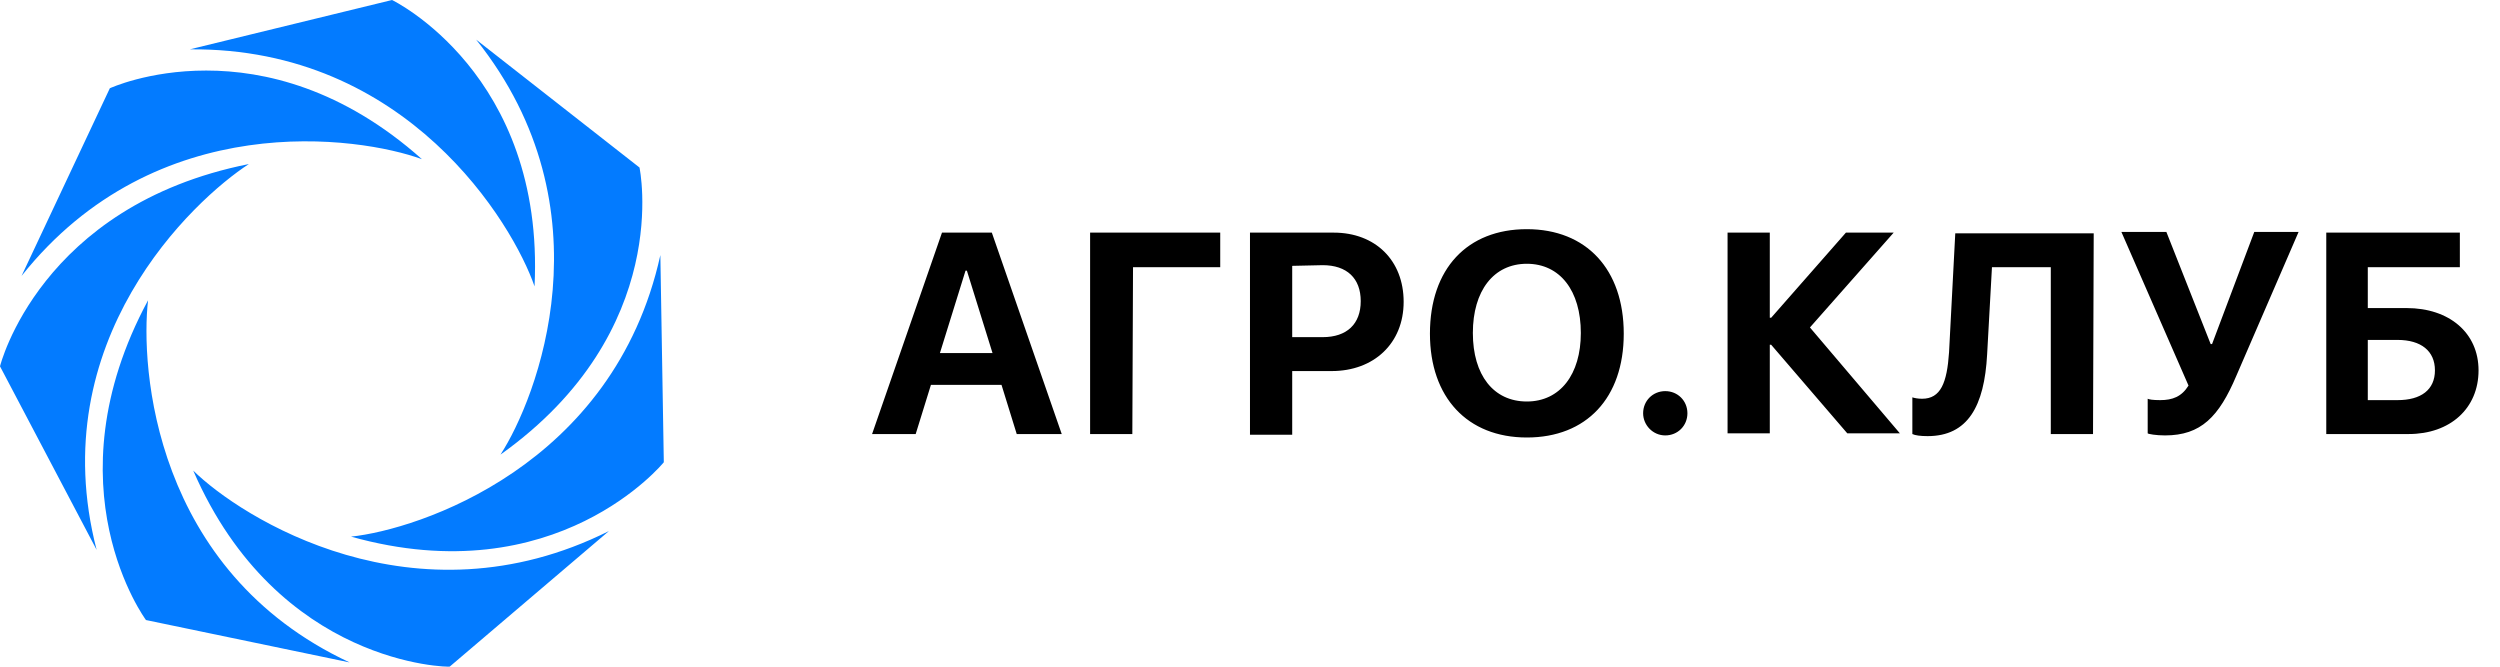
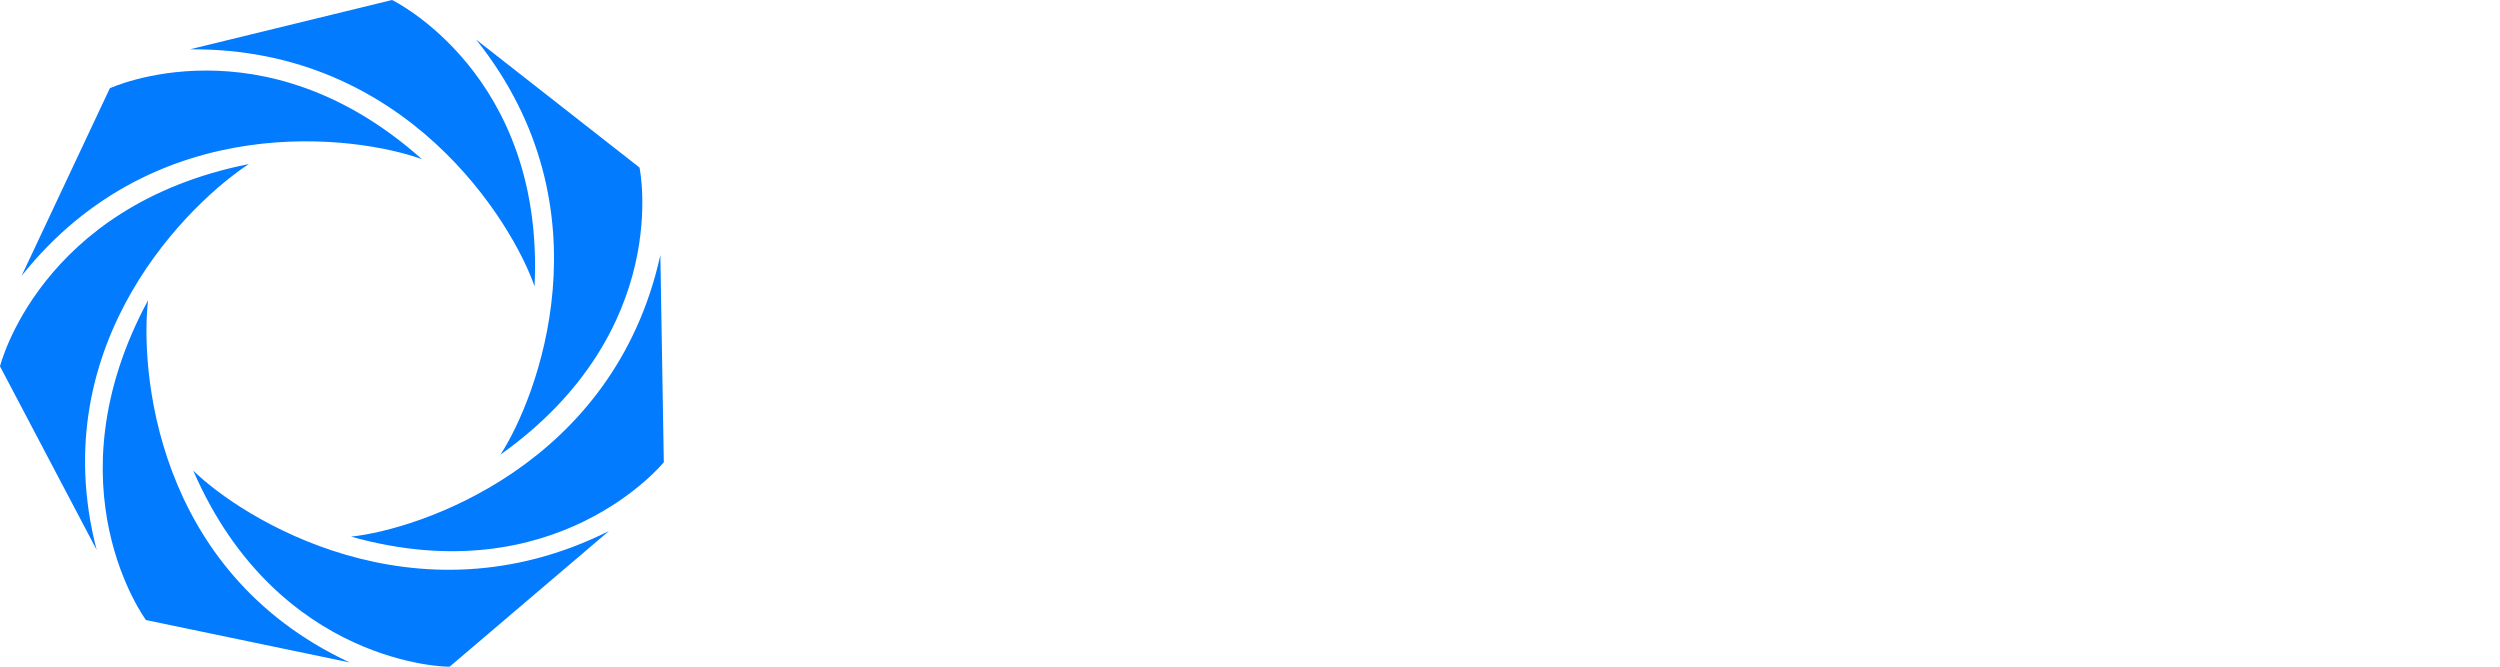
<svg xmlns="http://www.w3.org/2000/svg" width="120" height="32" viewBox="0 0 120 32" fill="none">
-   <path d="M48.803 20.834L48.073 18.475H44.684L43.953 20.834H41.86L45.215 11.166H47.608L50.963 20.834H48.803V20.834ZM46.345 12.993L45.116 16.947H47.641L46.411 12.993H46.345ZM54.352 20.834H52.325V11.166H58.571V12.827H54.385L54.352 20.834ZM59.999 11.166H64.019C66.013 11.166 67.375 12.495 67.375 14.488C67.375 16.482 65.946 17.811 63.92 17.811H62.026V20.867H59.999V11.166ZM62.026 12.761V16.183H63.488C64.651 16.183 65.315 15.552 65.315 14.455C65.315 13.359 64.651 12.728 63.488 12.728L62.026 12.761ZM73.288 11C76.146 11 77.94 12.927 77.94 16.017C77.94 19.106 76.146 21 73.288 21C70.431 21 68.637 19.073 68.637 16.017C68.637 12.894 70.431 11 73.288 11ZM73.288 12.661C71.694 12.661 70.697 13.957 70.697 15.983C70.697 18.01 71.694 19.272 73.288 19.272C74.883 19.272 75.88 17.977 75.88 15.983C75.88 13.957 74.883 12.661 73.288 12.661ZM79.933 20.9C79.335 20.9 78.87 20.402 78.87 19.837C78.87 19.239 79.335 18.774 79.933 18.774C80.531 18.774 80.996 19.239 80.996 19.837C80.996 20.435 80.531 20.9 79.933 20.9ZM86.877 15.718L91.195 20.801H88.671L85.016 16.548H84.95V20.801H82.923V11.166H84.95V15.252H85.016L88.604 11.166H90.897L86.877 15.718ZM100.465 20.834H98.438V12.827H95.614L95.382 17.013C95.249 19.505 94.451 20.934 92.524 20.934C92.192 20.934 91.926 20.9 91.793 20.834V19.073C91.893 19.106 92.059 19.14 92.259 19.14C93.156 19.14 93.455 18.375 93.554 16.914L93.853 11.199H100.498L100.465 20.834ZM103.92 20.9C103.488 20.9 103.122 20.834 103.089 20.801V19.14C103.156 19.173 103.322 19.206 103.687 19.206C104.285 19.206 104.717 19.04 105.049 18.508L101.827 11.133H103.986L106.112 16.515H106.179L108.205 11.133H110.332L107.342 18.043C106.511 20.003 105.647 20.9 103.92 20.9ZM118.97 17.777C118.97 19.605 117.607 20.834 115.614 20.834H111.661V11.166H118.073V12.827H113.654V14.787H115.514C117.574 14.787 118.97 15.983 118.97 17.777ZM113.654 19.206H115.083C116.212 19.206 116.877 18.708 116.877 17.777C116.877 16.847 116.212 16.316 115.083 16.316H113.654V19.206Z" fill="black" />
  <path d="M31.863 22.188L31.697 12.245C29.461 22.388 20.052 25.424 16.849 25.758C26.725 28.527 31.863 22.188 31.863 22.188ZM30.696 8.041L22.855 1.902C29.361 10.043 25.758 19.151 24.023 21.821C32.364 15.882 30.696 8.041 30.696 8.041ZM18.818 0L9.109 2.369C19.552 2.269 24.623 10.743 25.658 13.746C26.158 3.537 18.818 0 18.818 0ZM5.272 4.237L1.034 13.246C7.507 5.105 17.25 6.54 20.253 7.641C12.612 0.834 5.272 4.237 5.272 4.237ZM0 17.583L4.638 26.392C2.035 16.349 9.275 9.609 11.945 7.874C1.902 9.876 0 17.583 0 17.583ZM7.007 29.762L16.782 31.797C7.34 27.392 6.74 17.583 7.107 14.414C2.269 23.389 7.007 29.762 7.007 29.762ZM9.275 22.588C11.544 24.823 19.886 30.162 29.228 25.491L21.587 31.997C21.587 32.03 13.346 31.963 9.275 22.588Z" fill="#037BFF" />
</svg>